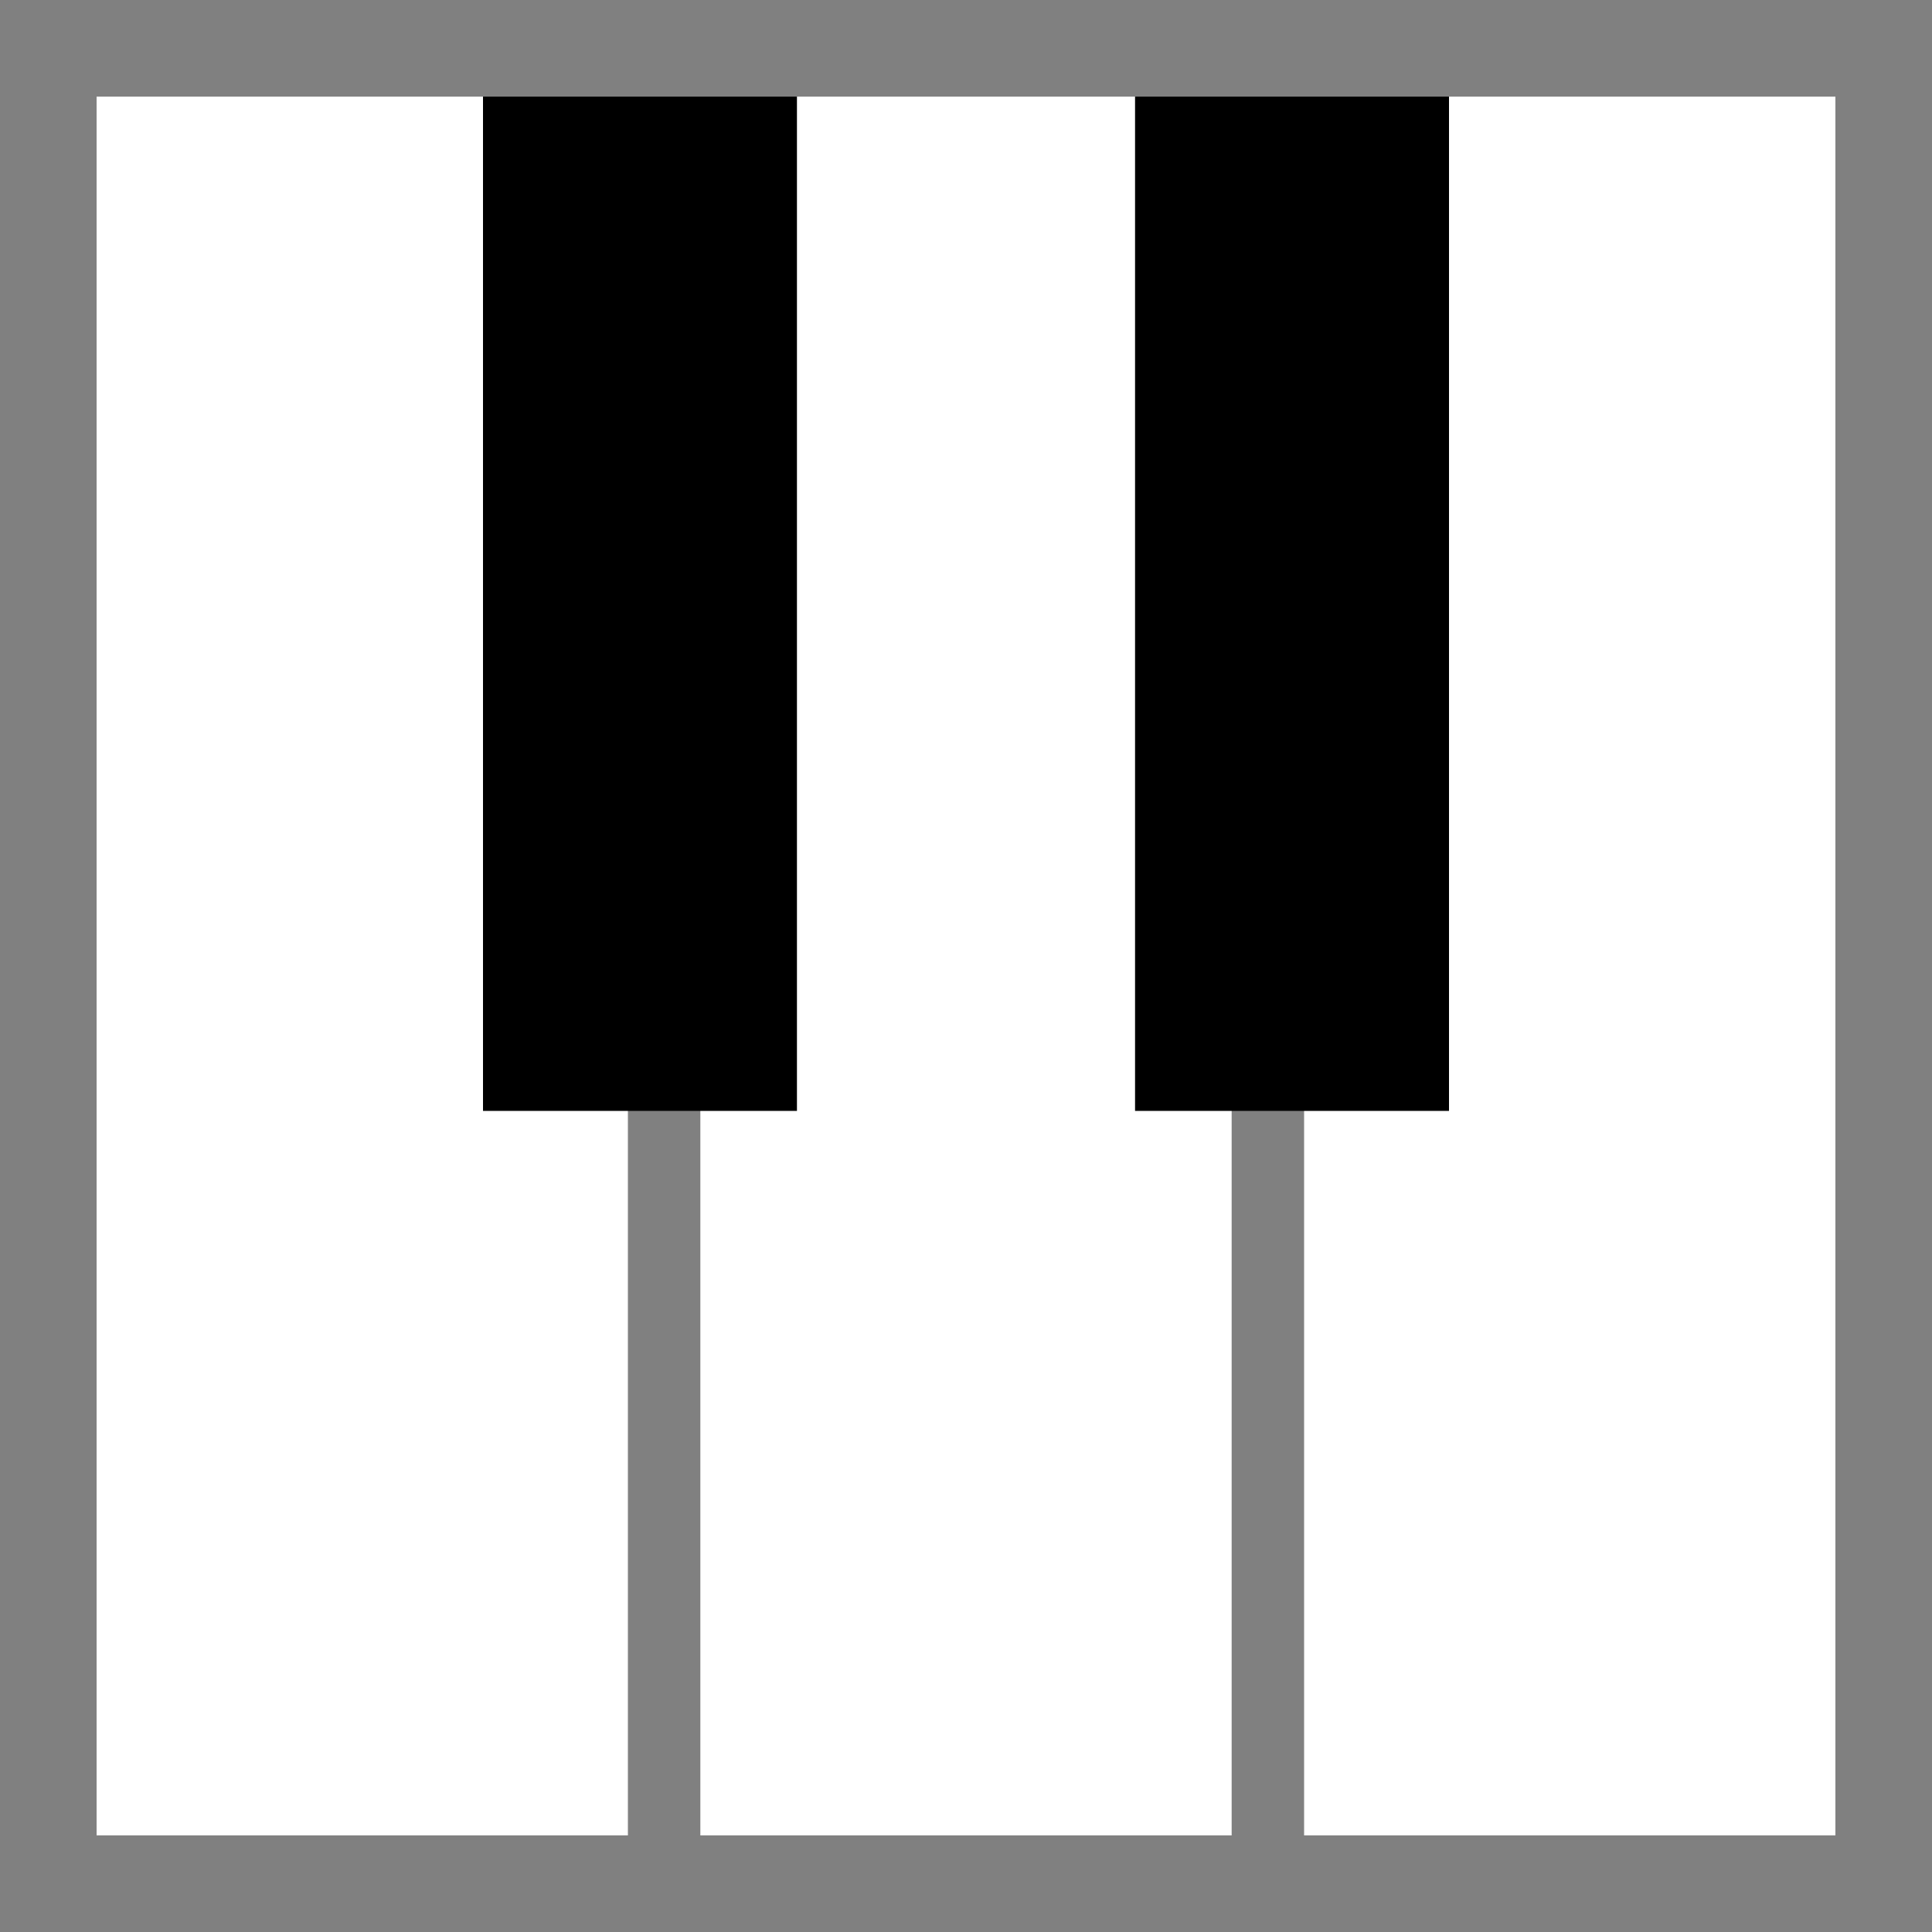
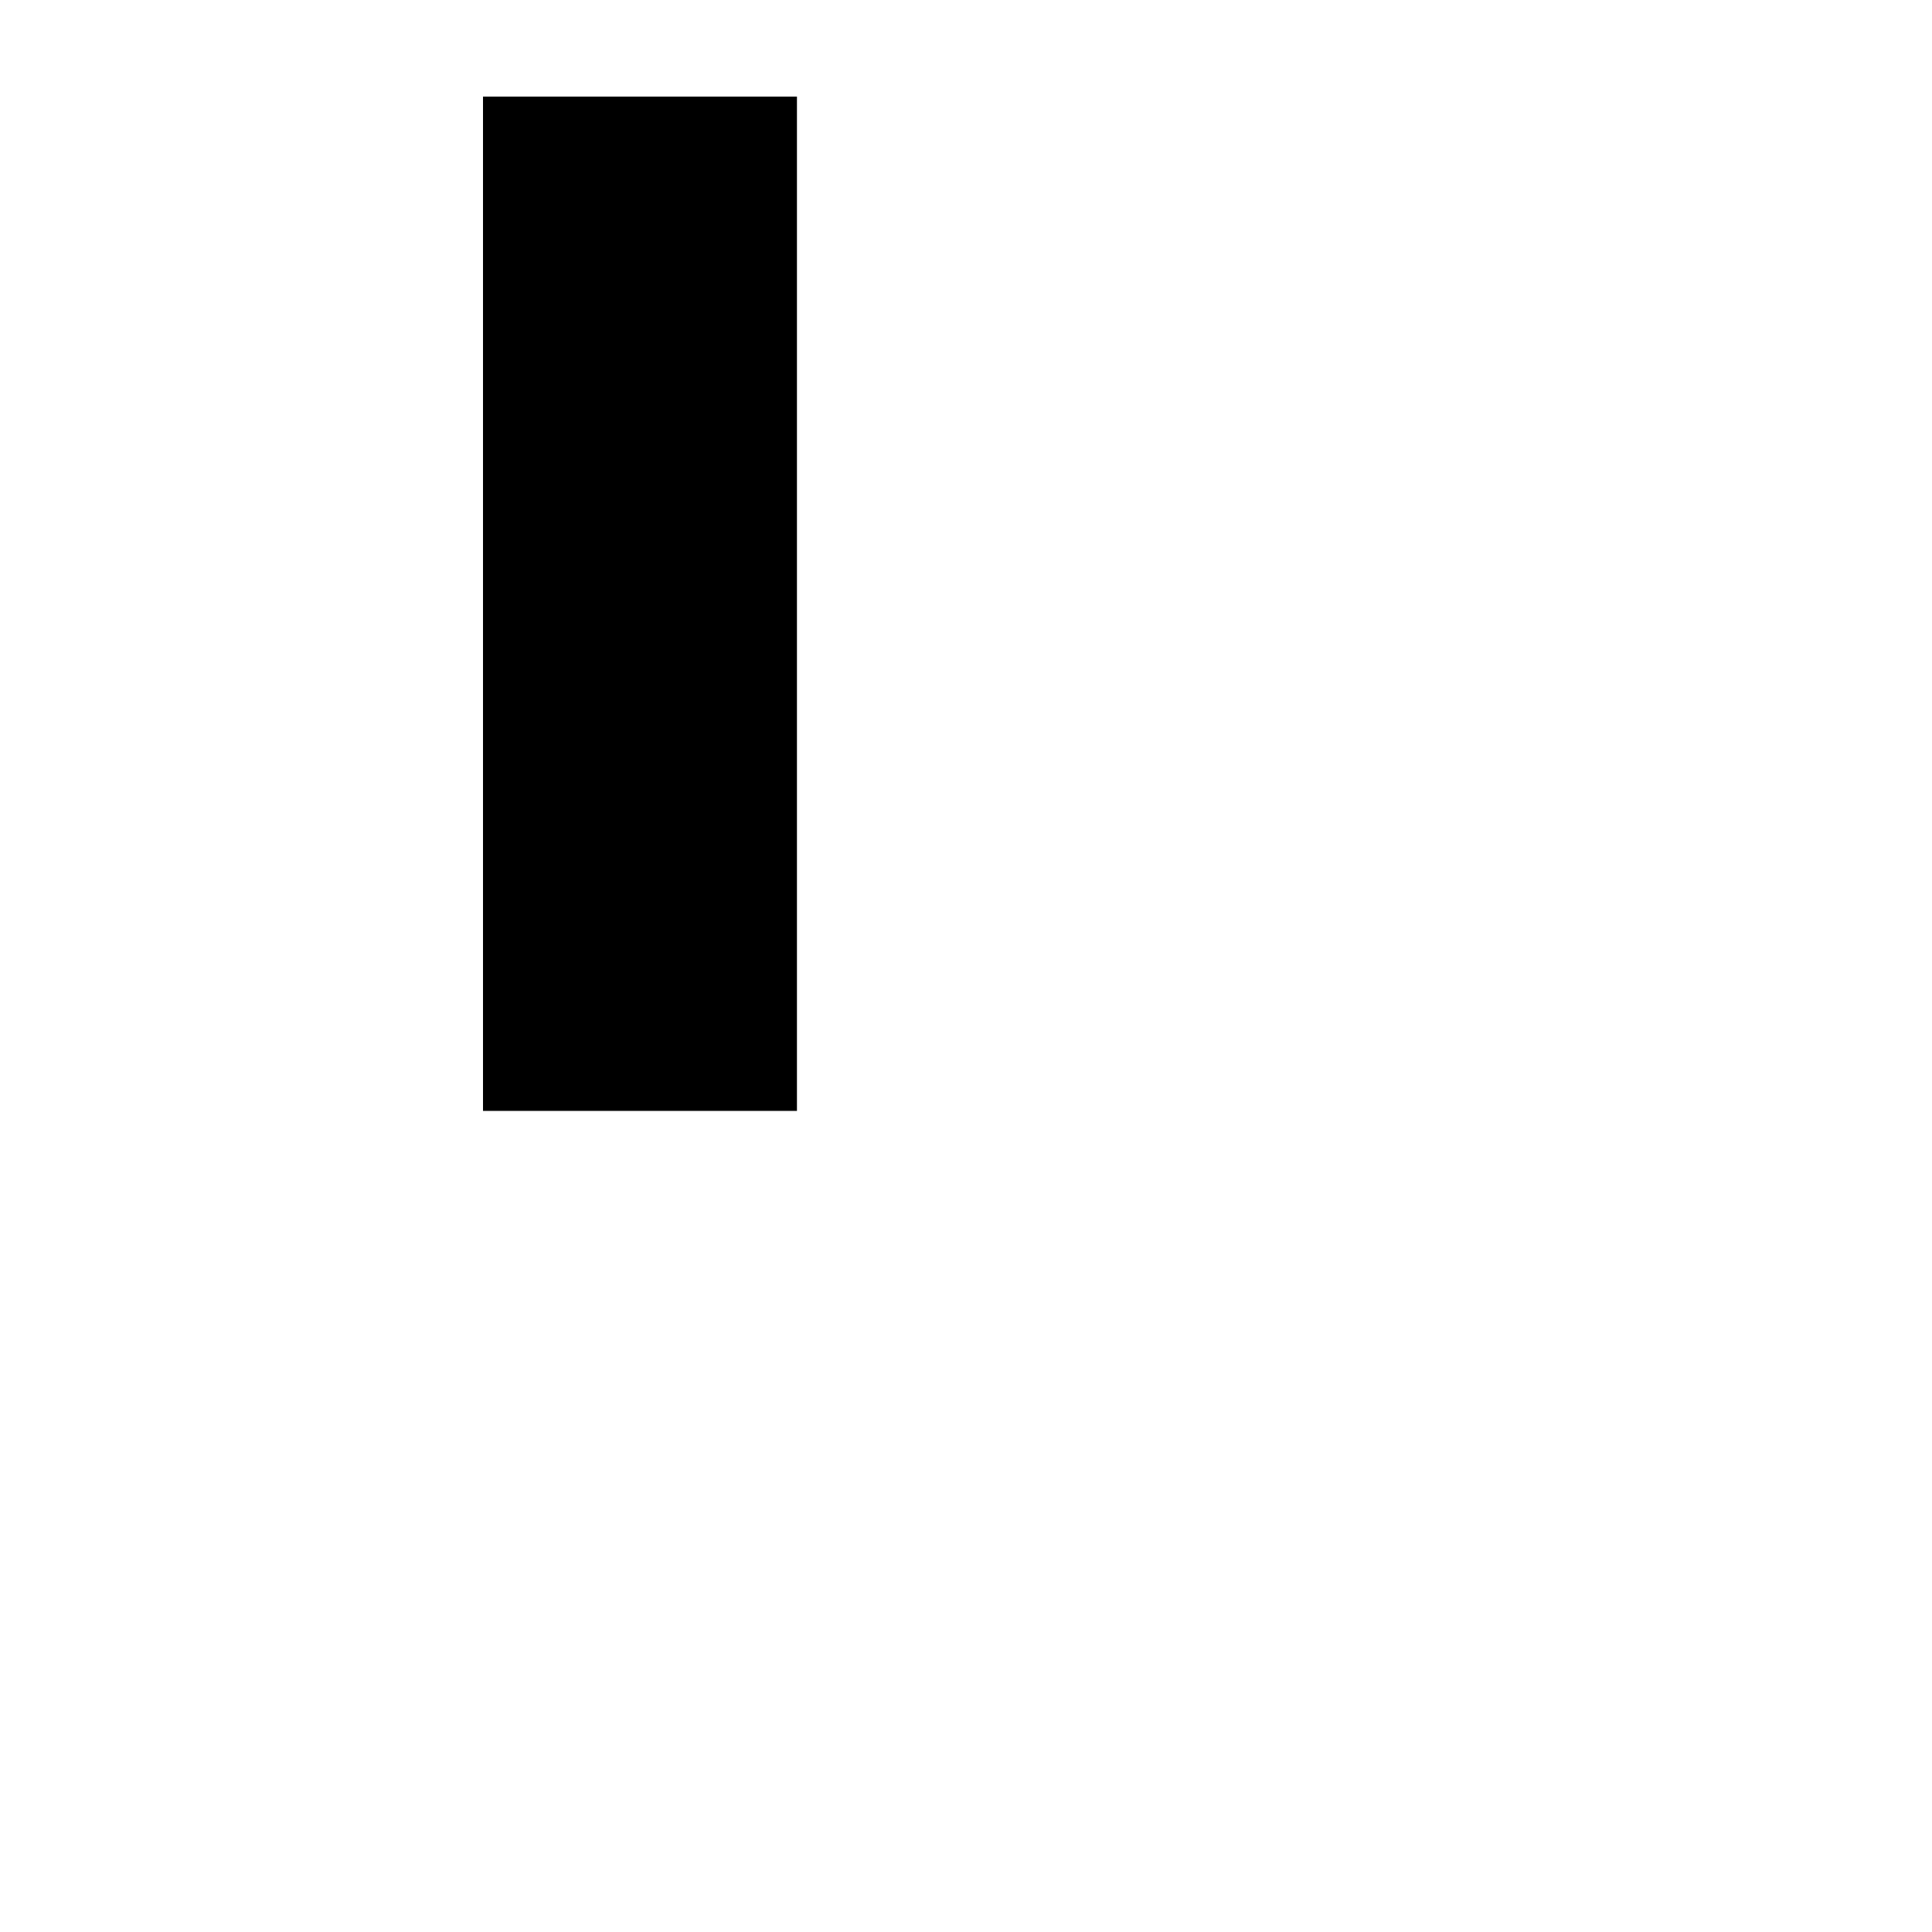
<svg xmlns="http://www.w3.org/2000/svg" width="400" height="400" viewbox="0 0 400 400">
-   <rect x="0" y="0" width="400" height="400" fill="gray" />
  <rect x="20" y="20" width="110" height="360" fill="white" />
-   <rect x="145" y="20" width="110" height="360" fill="white" />
-   <rect x="270" y="20" width="110" height="360" fill="white" />
  <rect x="100" y="20" width="65" height="210" fill="black" />
-   <rect x="235" y="20" width="65" height="210" fill="black" />
</svg>